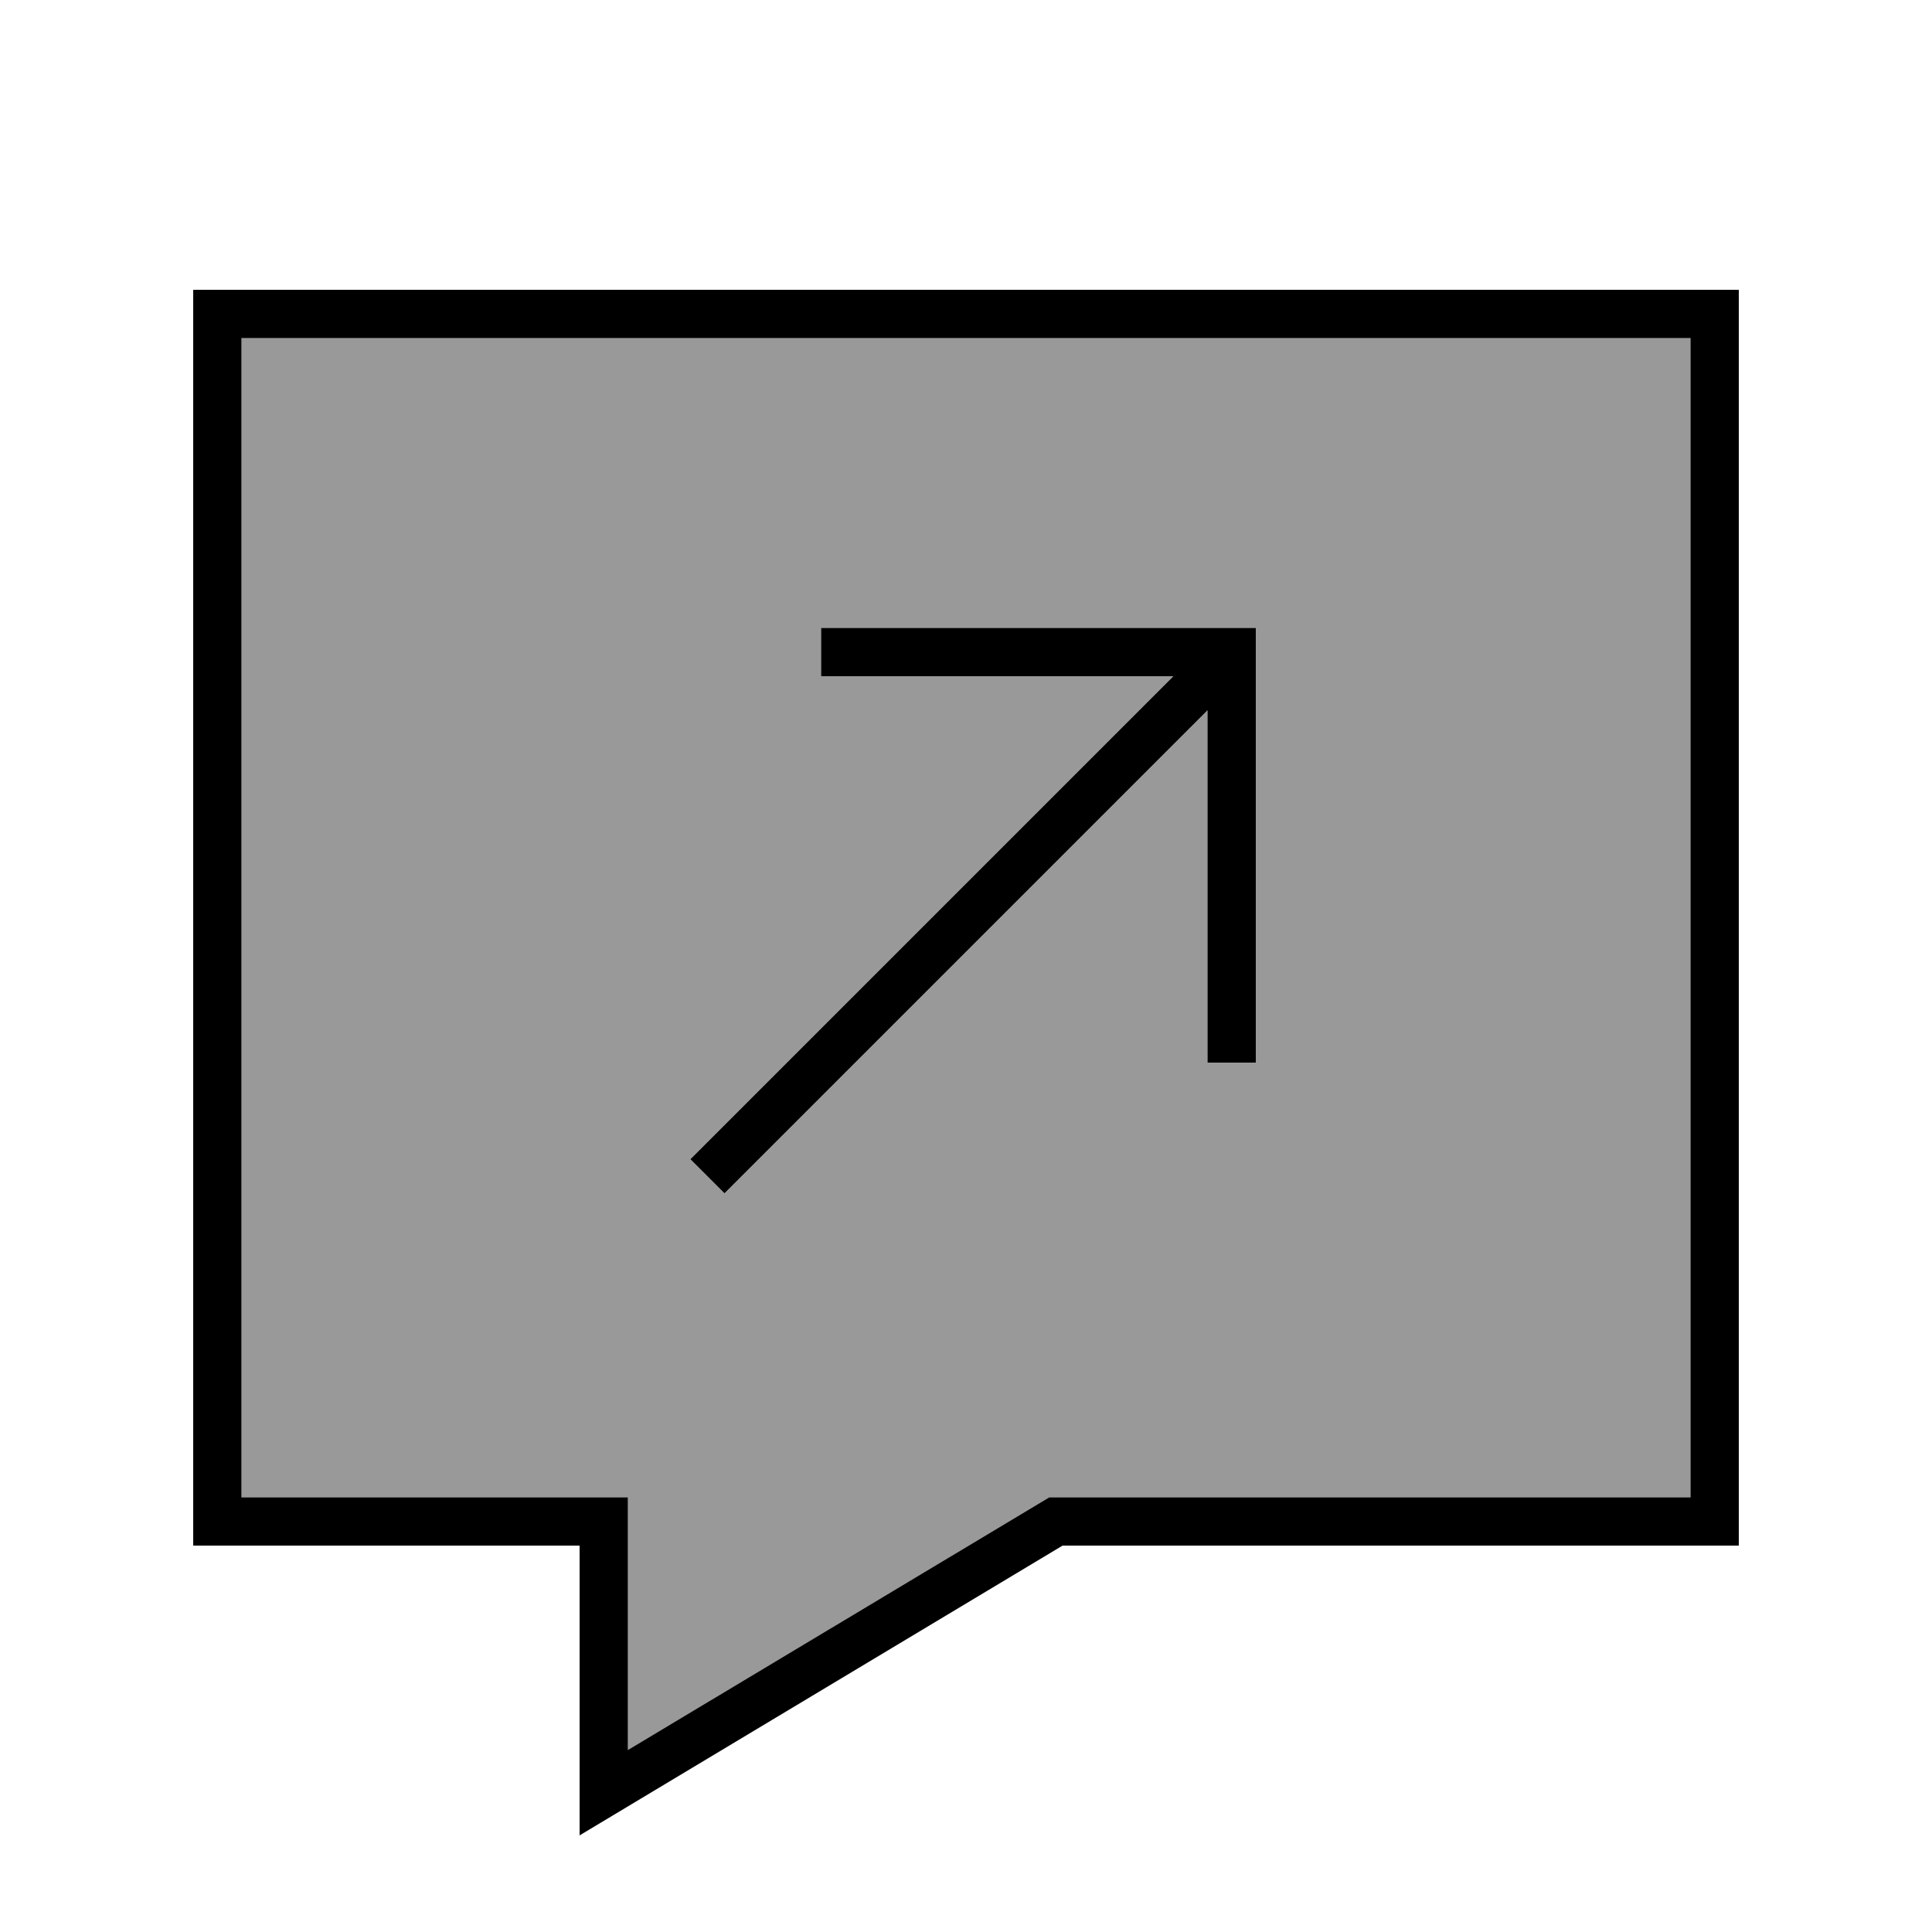
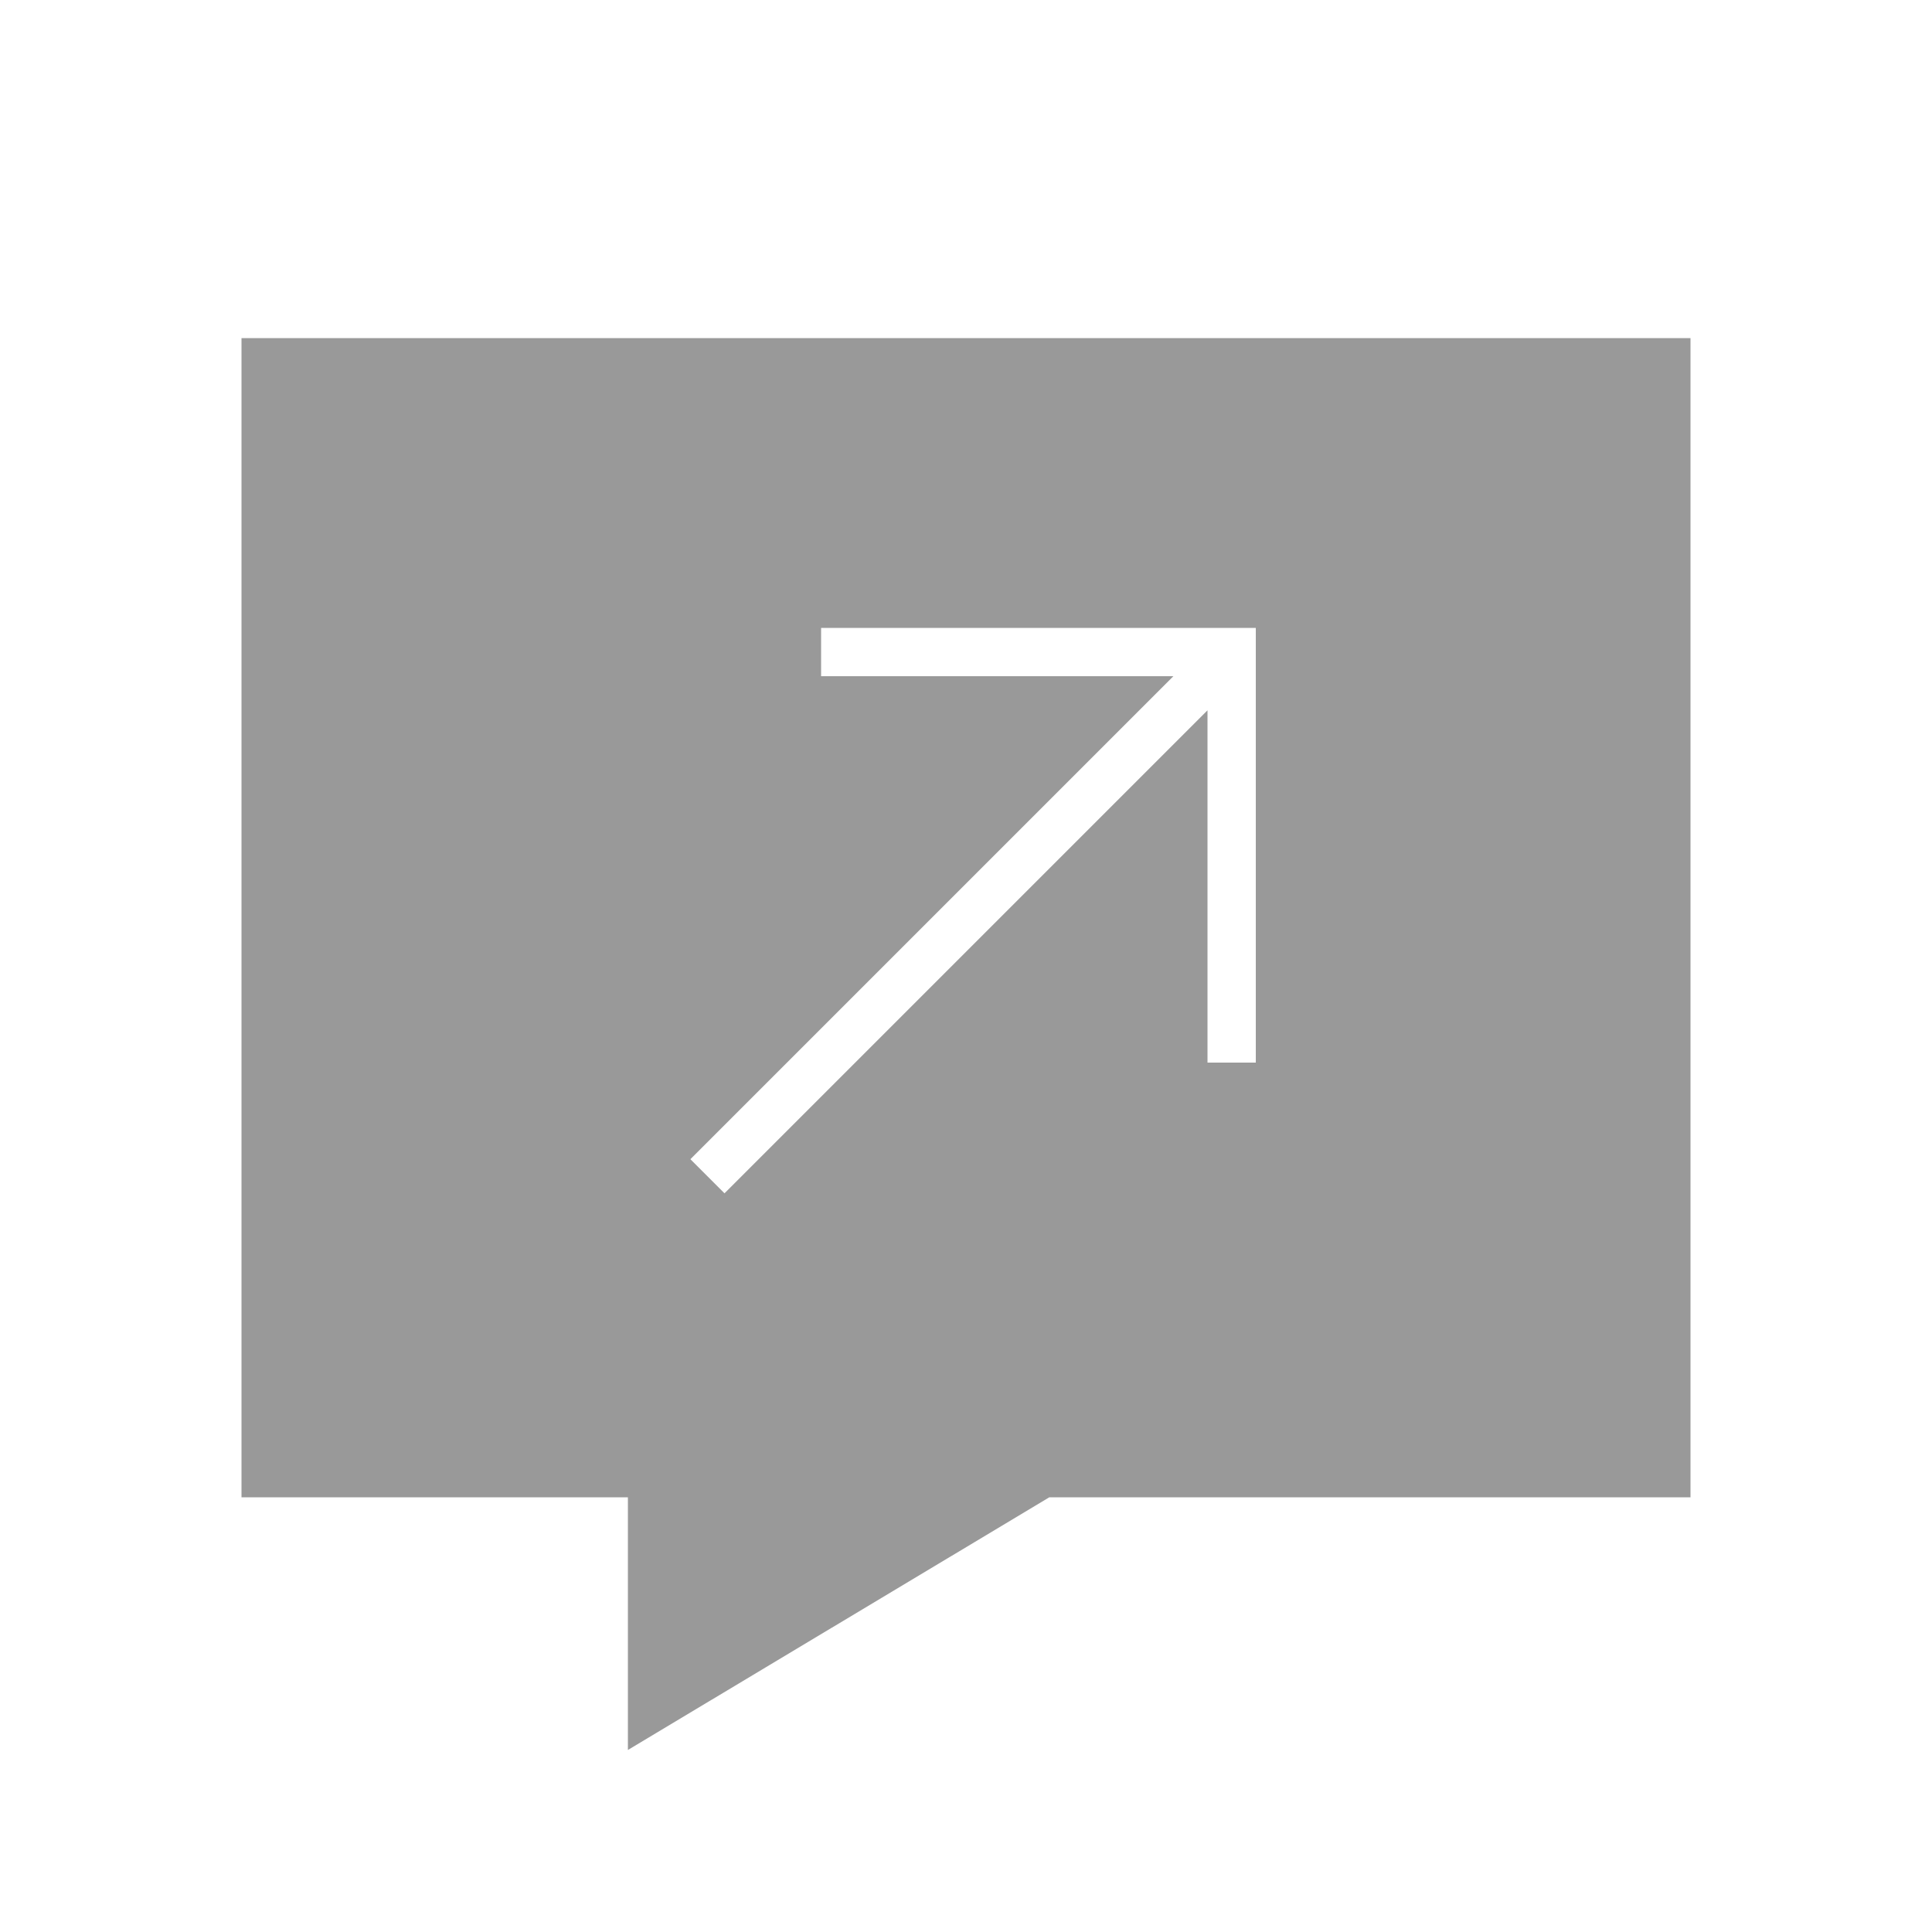
<svg xmlns="http://www.w3.org/2000/svg" viewBox="0 0 640 640">
  <path opacity=".4" fill="currentColor" d="M80 112L80 496L208 496L208 579.7L347.6 496L560 496L560 112L80 112zM228.7 384L234.4 378.3L388.7 224L272 224L272 208L416 208L416 352L400 352L400 235.3L245.7 389.6L240 395.3L228.7 384z" />
-   <path fill="currentColor" d="M576 512L352 512L192 608L192 512L64 512L64 96L576 96L576 512zM347.6 496L560 496L560 112L80 112L80 496L208 496L208 579.7L347.6 496zM408 208L416 208L416 352L400 352L400 235.3L245.7 389.6L240 395.3L228.7 384L234.4 378.3L388.7 224L272 224L272 208L408 208z" />
</svg>